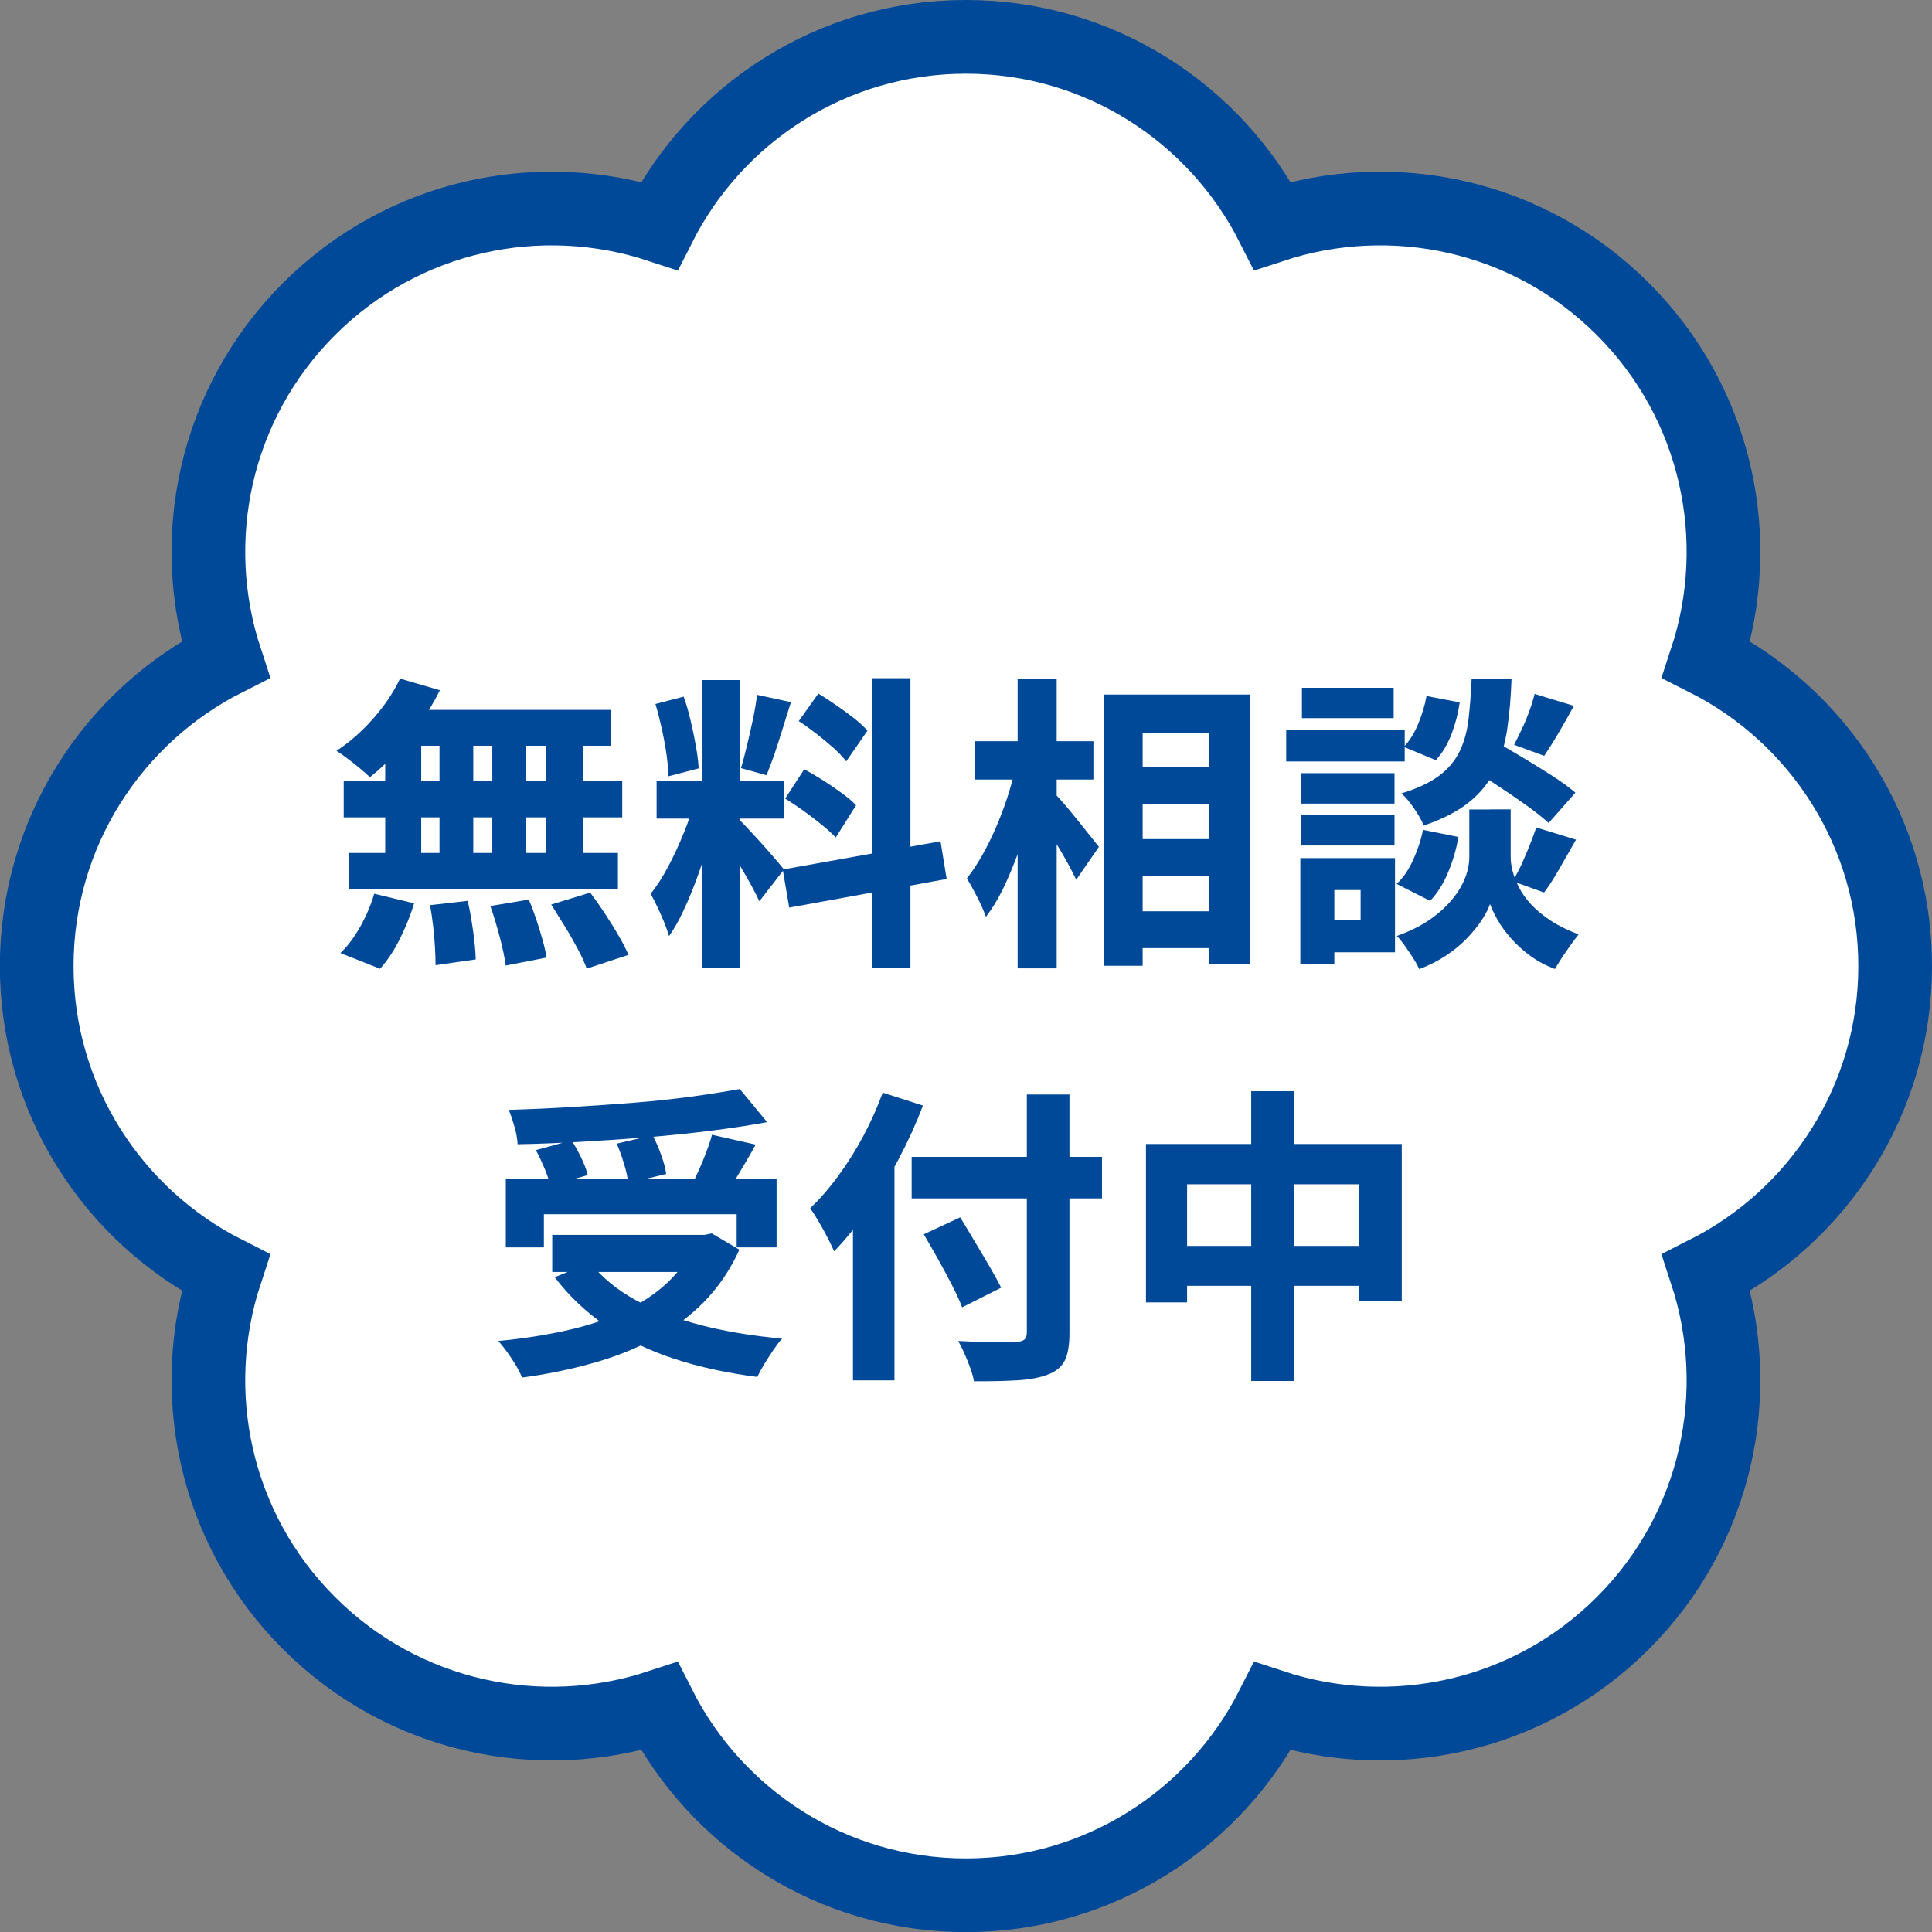
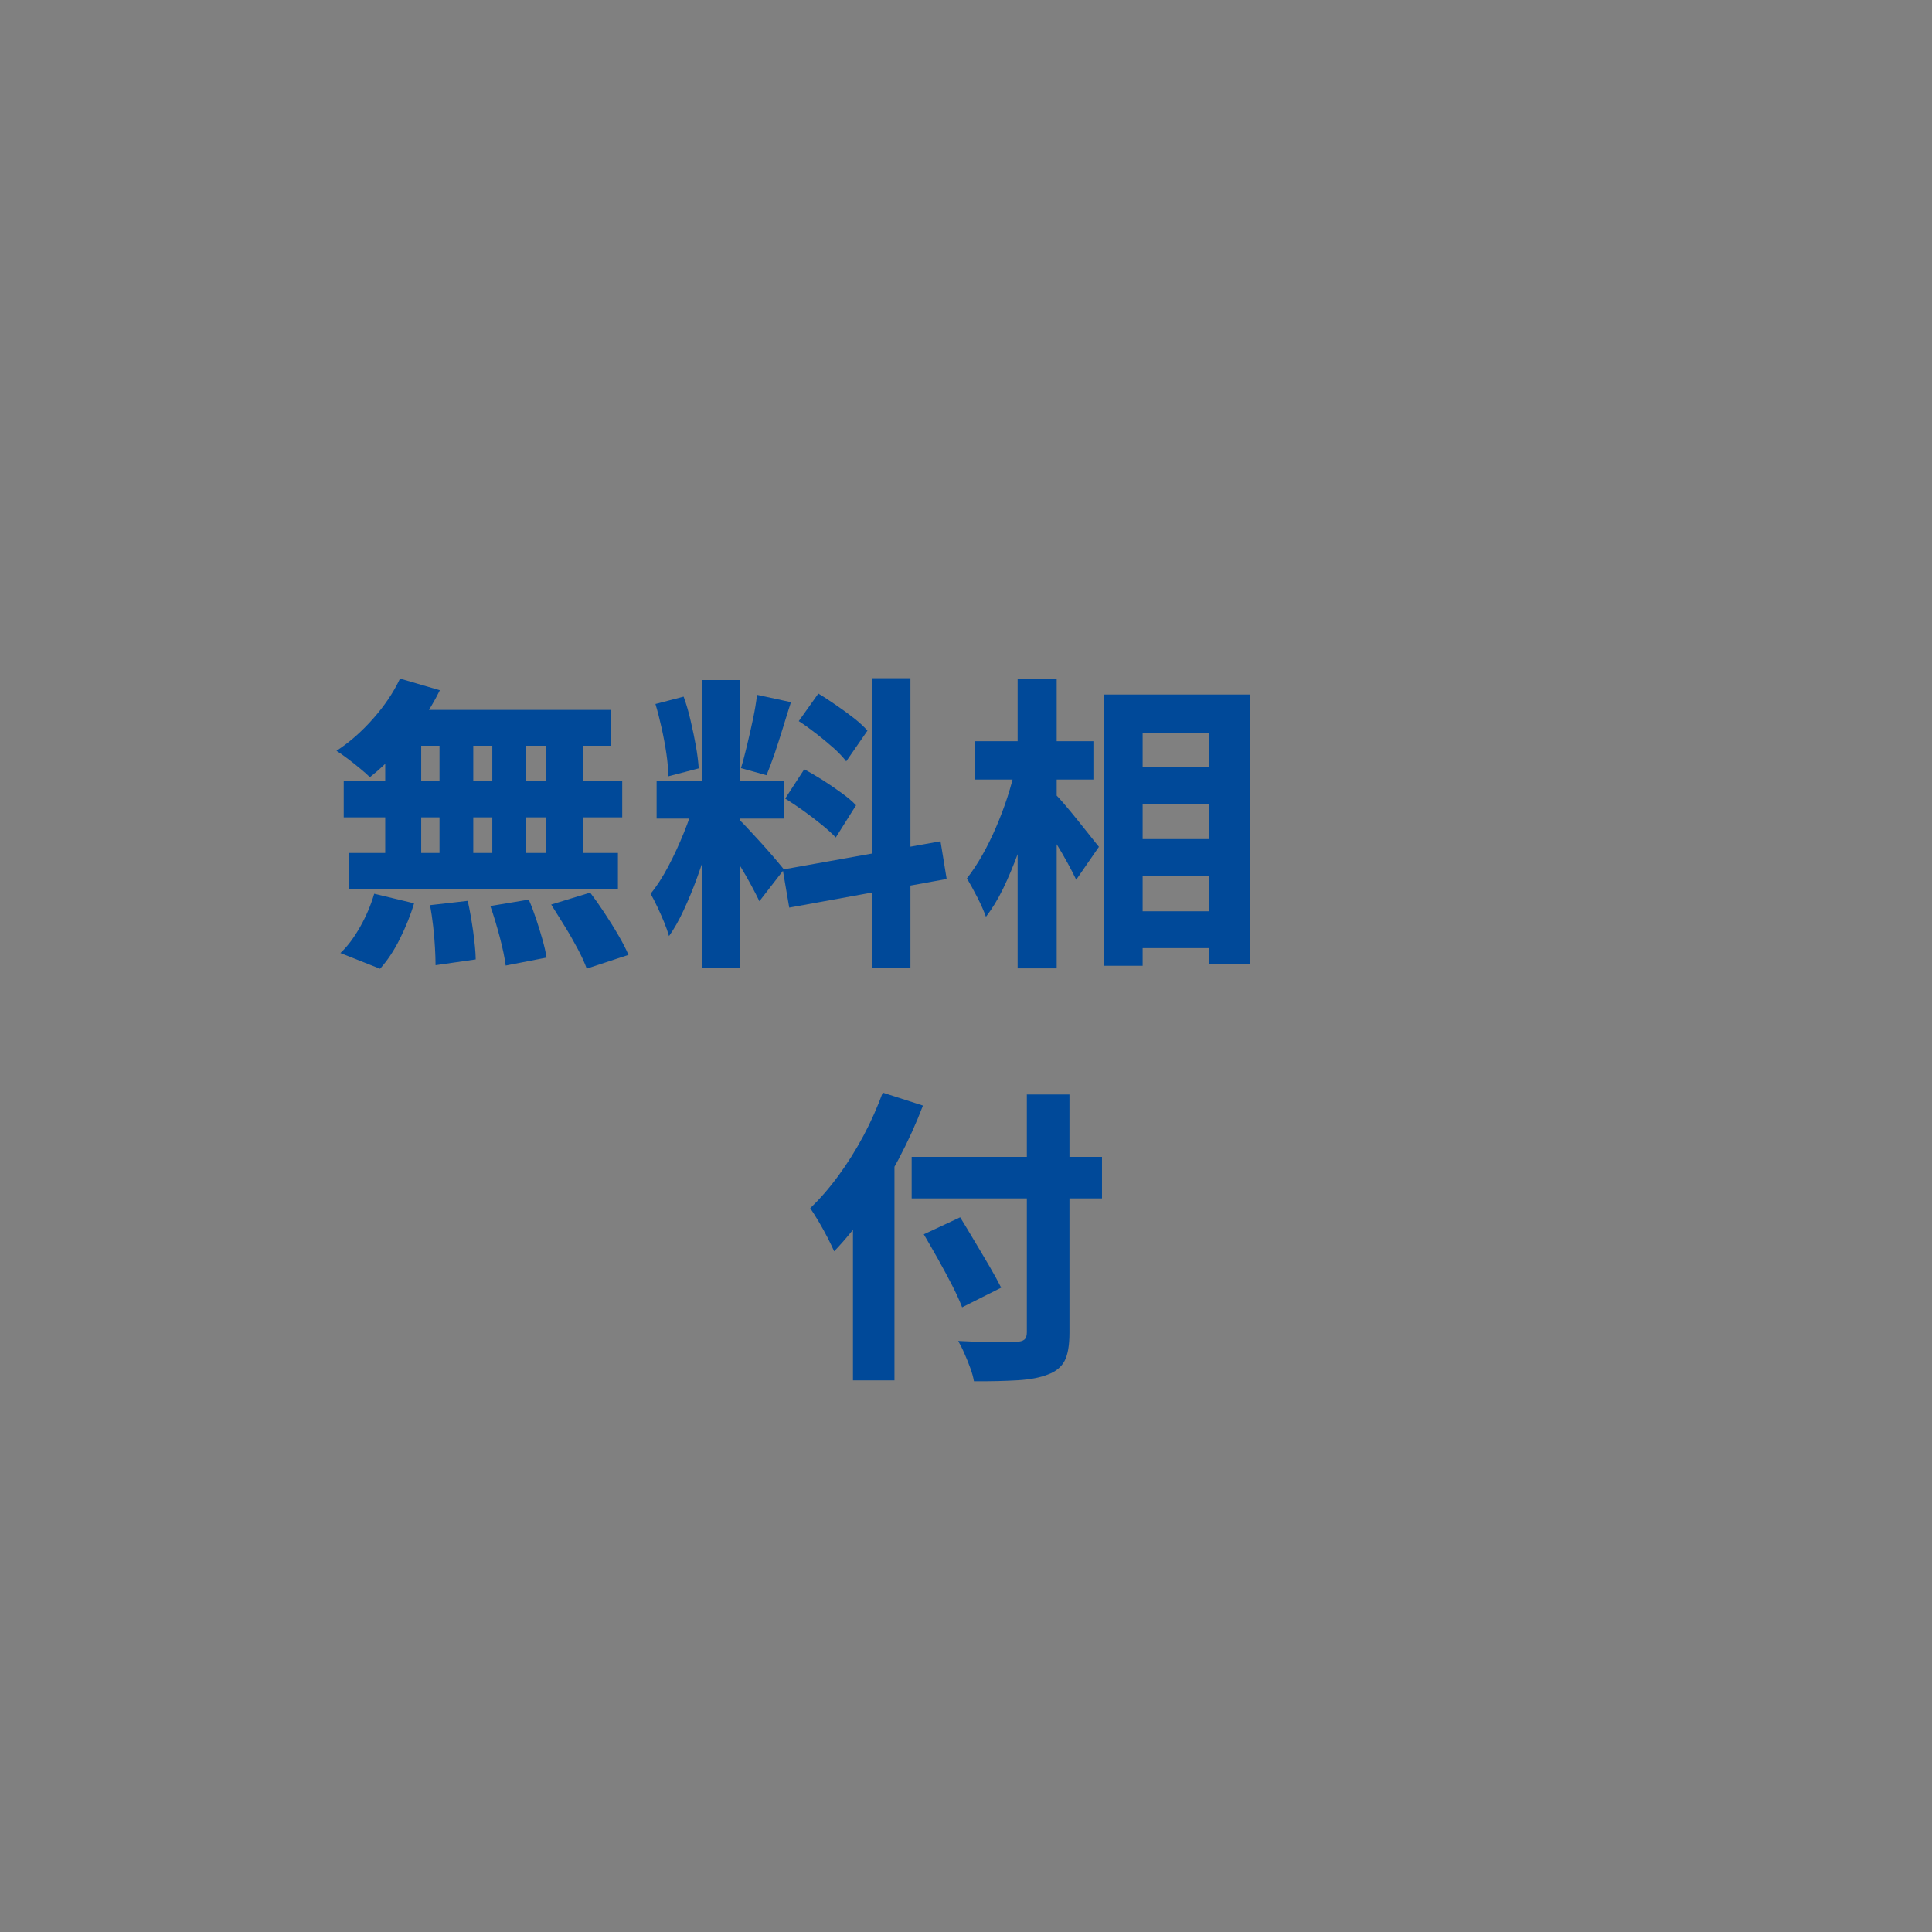
<svg xmlns="http://www.w3.org/2000/svg" id="_レイヤー_2" data-name="レイヤー_2" viewBox="0 0 157.33 157.33">
  <rect x="0" y="0" width="157.33" height="157.33" fill="#808080" stroke="none" />
  <defs>
    <style>
      .cls-1 {
        fill: #fff;
        fill-rule: evenodd;
        stroke: #004999;
        stroke-miterlimit: 10;
        stroke-width: 6px;
      }

      .cls-2 {
        fill: #004999;
      }
    </style>
  </defs>
  <g id="_ヘッダー" data-name="ヘッダー">
    <g>
-       <path class="cls-1" d="M154.33,78.67c0-10.92-6.26-20.36-15.38-24.97,3.19-9.71.93-20.81-6.79-28.53-7.72-7.72-18.82-9.98-28.53-6.79-4.61-9.12-14.06-15.38-24.97-15.38s-20.36,6.26-24.97,15.38c-9.71-3.19-20.81-.93-28.53,6.79-7.72,7.72-9.98,18.82-6.79,28.53-9.12,4.61-15.38,14.06-15.38,24.97s6.26,20.36,15.38,24.97c-3.19,9.71-.93,20.81,6.79,28.53,7.72,7.72,18.82,9.98,28.53,6.79,4.61,9.12,14.06,15.38,24.97,15.38s20.36-6.26,24.97-15.38c9.71,3.19,20.81.93,28.53-6.79,7.72-7.72,9.98-18.82,6.79-28.53,9.12-4.61,15.38-14.06,15.38-24.97Z" />
      <g>
        <path class="cls-2" d="M32.57,55.26l3.25.95c-.45.92-.99,1.81-1.61,2.69s-1.29,1.69-1.99,2.44c-.7.75-1.4,1.4-2.1,1.95-.2-.2-.47-.44-.8-.71-.33-.28-.67-.54-1.01-.8-.34-.26-.65-.47-.91-.64,1.05-.68,2.04-1.55,2.97-2.6s1.67-2.14,2.2-3.27ZM30.47,72.78l3.25.78c-.28.95-.67,1.91-1.15,2.88-.48.97-1.02,1.78-1.62,2.45l-3.23-1.28c.57-.53,1.1-1.24,1.6-2.12.5-.88.88-1.78,1.15-2.7ZM27.99,63.61h22.68v2.95h-22.68v-2.95ZM28.42,69.46h21.9v2.95h-21.9v-2.95ZM31.37,58.86h2.93v12.17h-2.93v-12.17ZM32.54,57.81h17.23v2.92h-17.98l.75-2.92ZM35.02,73.71l3.07-.35c.17.75.31,1.58.44,2.47.12.9.2,1.67.21,2.3l-3.27.47c0-.42-.02-.9-.05-1.46-.03-.56-.08-1.14-.15-1.74-.07-.6-.15-1.17-.25-1.7ZM35.79,58.86h2.75v12.15h-2.75v-12.15ZM39.94,73.78l3.12-.52c.22.5.42,1.04.61,1.61s.36,1.13.51,1.66.26,1.02.33,1.45l-3.33.65c-.08-.63-.24-1.4-.48-2.31s-.49-1.75-.77-2.54ZM40.09,58.86h2.75v12.17h-2.75v-12.17ZM44.44,58.86h3.02v12.17h-3.02v-12.17ZM44.89,73.66l3.17-.97c.38.5.77,1.05,1.17,1.66.4.61.78,1.21,1.12,1.8.35.59.62,1.13.83,1.61l-3.4,1.12c-.17-.47-.41-1-.73-1.6-.32-.6-.67-1.22-1.06-1.85s-.76-1.23-1.11-1.78Z" />
        <path class="cls-2" d="M56.57,65.21l1.8.9c-.2.85-.44,1.74-.71,2.66-.27.93-.58,1.84-.91,2.75-.33.91-.69,1.77-1.07,2.59-.38.82-.78,1.53-1.2,2.12-.1-.35-.23-.73-.4-1.14-.17-.41-.35-.82-.54-1.22-.19-.41-.38-.77-.56-1.09.5-.6.98-1.35,1.45-2.24.47-.89.89-1.81,1.27-2.75.38-.94.67-1.8.88-2.59ZM53.37,57.33l2.3-.6c.22.6.41,1.25.57,1.96.17.71.31,1.4.43,2.06.12.67.19,1.27.23,1.82l-2.48.65c0-.53-.05-1.14-.15-1.83-.1-.68-.23-1.38-.39-2.1-.16-.72-.33-1.38-.51-1.98ZM53.47,63.56h10.35v3.1h-10.35v-3.1ZM57.17,55.38h3.07v23.42h-3.07v-23.42ZM60.19,66.76c.15.12.35.31.6.59.25.28.53.58.84.91.31.33.61.67.91,1.01.3.34.57.65.8.93.23.27.4.48.5.61l-2,2.58c-.17-.35-.38-.77-.64-1.25-.26-.48-.54-.98-.85-1.49-.31-.51-.6-.99-.89-1.45-.28-.46-.54-.85-.77-1.16l1.5-1.27ZM61.64,56.58l2.77.6c-.22.68-.44,1.39-.66,2.11s-.45,1.42-.67,2.08c-.23.66-.45,1.25-.66,1.76l-2.08-.58c.17-.55.33-1.17.5-1.88s.33-1.41.48-2.12.26-1.38.33-1.98ZM63.74,70.81l12.85-2.3.5,3.07-12.82,2.33-.53-3.1ZM63.94,65.03l1.55-2.38c.48.25.99.55,1.53.89.53.34,1.04.69,1.52,1.04.48.35.88.68,1.17,1l-1.65,2.62c-.28-.3-.66-.64-1.12-1.02-.47-.38-.96-.76-1.49-1.14-.53-.38-1.03-.71-1.51-1.01ZM65.04,58.73l1.6-2.25c.47.28.95.6,1.46.95.51.35.99.7,1.45,1.06s.82.7,1.09,1.01l-1.73,2.5c-.25-.33-.59-.69-1.02-1.08-.43-.38-.9-.77-1.4-1.16-.5-.39-.98-.74-1.45-1.04ZM71.04,55.23h3.1v23.6h-3.1v-23.6Z" />
        <path class="cls-2" d="M82.69,62.51l1.95.67c-.22,1.02-.47,2.06-.75,3.14-.28,1.07-.61,2.13-.99,3.16s-.78,1.99-1.21,2.88c-.43.88-.9,1.65-1.4,2.3-.17-.47-.4-1-.71-1.6-.31-.6-.59-1.11-.84-1.53.43-.55.85-1.18,1.25-1.89.4-.71.78-1.47,1.12-2.27.35-.81.66-1.63.93-2.46.27-.83.48-1.63.65-2.4ZM79.39,60.36h9.65v3.12h-9.65v-3.12ZM82.87,55.26h3.18v23.6h-3.18v-23.6ZM85.82,64.56c.18.17.45.45.8.86.35.41.72.85,1.11,1.34.39.48.75.93,1.07,1.34.33.41.55.7.69.86l-1.85,2.68c-.18-.38-.41-.83-.69-1.34-.28-.51-.58-1.03-.9-1.55-.32-.53-.64-1.02-.94-1.49-.3-.47-.57-.87-.8-1.2l1.5-1.5ZM89.87,56.56h11.93v21.92h-3.33v-18.8h-5.42v18.97h-3.18v-22.1ZM91.44,62.48h8.8v2.97h-8.8v-2.97ZM91.44,68.33h8.83v3h-8.83v-3ZM91.44,74.21h8.83v3h-8.83v-3Z" />
-         <path class="cls-2" d="M104.74,59.41h9.65v2.6h-9.65v-2.6ZM105.89,69.88h2.77v8.62h-2.77v-8.62ZM105.94,62.96h7.62v2.48h-7.62v-2.48ZM105.94,66.38h7.62v2.47h-7.62v-2.47ZM106.02,56.01h7.47v2.47h-7.47v-2.47ZM107.37,69.88h6.23v7.67h-6.23v-2.6h3.43v-2.47h-3.43v-2.6ZM121.34,65.91h1.68v3.88c0,.35.05.74.16,1.16.11.42.28.87.53,1.34.24.47.57.92.99,1.38.42.45.94.88,1.58,1.3.63.42,1.39.79,2.27,1.12-.3.38-.64.85-1.02,1.4-.38.55-.68,1.03-.9,1.42-.73-.27-1.4-.62-2-1.06-.6-.44-1.12-.92-1.57-1.42-.45-.51-.82-1.01-1.1-1.51-.28-.5-.49-.93-.62-1.3-.13.38-.36.82-.67,1.3-.32.48-.72.98-1.21,1.49-.49.51-1.06.98-1.71,1.41-.65.43-1.38.8-2.17,1.1-.12-.25-.28-.55-.5-.89-.22-.34-.44-.68-.68-1.01-.23-.33-.45-.6-.65-.8.9-.32,1.68-.69,2.35-1.11.67-.42,1.23-.88,1.69-1.35.46-.48.83-.95,1.1-1.41.27-.47.47-.92.59-1.36.12-.44.17-.84.17-1.19v-3.88h1.73ZM115.89,67.58l2.88.58c-.17.95-.44,1.9-.83,2.84-.38.94-.88,1.73-1.48,2.36l-2.73-1.38c.52-.47.96-1.11,1.34-1.94s.65-1.65.81-2.46ZM119.84,55.26h3.25c-.05,1.5-.17,2.87-.35,4.1s-.51,2.35-.99,3.34c-.48.99-1.17,1.86-2.1,2.61-.92.75-2.16,1.39-3.71,1.92-.15-.38-.4-.84-.76-1.36-.36-.53-.71-.95-1.06-1.26,1.32-.4,2.35-.89,3.1-1.46.75-.57,1.3-1.24,1.66-2,.36-.76.6-1.62.71-2.6s.2-2.07.25-3.29ZM116.17,56.68l2.7.52c-.12.85-.34,1.71-.66,2.56-.33.86-.75,1.57-1.29,2.14l-2.6-1.08c.45-.47.84-1.08,1.16-1.85.32-.77.55-1.53.69-2.3ZM119.52,62.43l2.02-2.17c.72.4,1.5.85,2.35,1.36.85.51,1.67,1.02,2.46,1.52.79.51,1.44.98,1.94,1.41l-2.18,2.47c-.47-.43-1.08-.92-1.84-1.46-.76-.54-1.56-1.09-2.4-1.64-.84-.55-1.63-1.05-2.36-1.5ZM125.09,67.38l3.25,1c-.45.78-.9,1.56-1.34,2.34-.44.78-.86,1.43-1.26,1.96l-2.57-.92c.25-.4.49-.85.73-1.36.23-.51.45-1.02.66-1.55.21-.52.39-1.01.54-1.46ZM124.97,56.51l3.2.97c-.42.77-.84,1.51-1.26,2.22-.42.72-.81,1.33-1.16,1.85l-2.45-.9c.2-.38.41-.82.64-1.3.23-.48.43-.97.61-1.47.18-.5.32-.96.42-1.38Z" />
-         <path class="cls-2" d="M56.69,100.56h.7l.57-.12,2.25,1.33c-.75,1.65-1.72,3.07-2.9,4.27-1.18,1.2-2.54,2.2-4.08,3.01s-3.21,1.47-5.02,1.97c-1.82.51-3.72.9-5.7,1.16-.1-.27-.26-.59-.49-.98-.23-.38-.47-.75-.73-1.11s-.5-.65-.71-.89c1.93-.18,3.76-.46,5.48-.84,1.72-.38,3.27-.88,4.67-1.53,1.4-.64,2.61-1.43,3.62-2.38,1.02-.94,1.79-2.07,2.33-3.39v-.52ZM41.19,96.01h22.05v5.57h-3.25v-2.7h-15.7v2.7h-3.1v-5.57ZM60.24,88.68l2.23,2.7c-1.45.27-3.01.5-4.67.71-1.67.21-3.38.38-5.15.53-1.77.14-3.54.26-5.31.36-1.78.1-3.5.17-5.19.2-.02-.42-.1-.9-.26-1.45-.16-.55-.31-1-.46-1.35,1.67-.05,3.36-.12,5.09-.23,1.73-.1,3.42-.22,5.08-.35,1.66-.13,3.22-.3,4.7-.5s2.8-.41,3.96-.62ZM43.64,93.66l2.9-.8c.28.43.55.91.8,1.44s.43.99.52,1.39l-3.05.88c-.08-.4-.24-.87-.46-1.41-.23-.54-.46-1.04-.71-1.49ZM44.97,100.56h12.95v3.02h-12.95v-3.02ZM48.07,102.83c.93,1.18,2.16,2.2,3.69,3.04s3.3,1.52,5.31,2.04,4.23.88,6.62,1.1c-.22.23-.45.54-.71.92-.26.38-.5.77-.74,1.15-.23.38-.42.73-.57,1.05-2.48-.32-4.75-.81-6.8-1.49-2.05-.67-3.88-1.56-5.5-2.66s-3.02-2.42-4.2-3.97l2.9-1.18ZM50.22,93.13l2.93-.68c.25.48.48,1.02.69,1.6.21.58.35,1.1.41,1.55l-3.1.75c-.03-.43-.14-.95-.33-1.56-.18-.61-.38-1.16-.6-1.66ZM57.99,92.41l3.55.8c-.28.52-.58,1.03-.88,1.54-.3.51-.59.99-.86,1.44-.27.45-.54.84-.79,1.17l-2.73-.78c.22-.4.43-.84.64-1.31.21-.47.41-.96.6-1.46.19-.5.35-.97.46-1.4Z" />
        <path class="cls-2" d="M71.89,88.98l3.27,1.05c-.55,1.45-1.21,2.9-1.98,4.36-.77,1.46-1.6,2.83-2.5,4.12-.9,1.29-1.82,2.42-2.75,3.39-.12-.27-.29-.62-.52-1.08-.23-.45-.48-.9-.74-1.34s-.49-.8-.69-1.09c.78-.75,1.55-1.63,2.29-2.64.74-1.01,1.42-2.09,2.04-3.25.62-1.16,1.14-2.34,1.58-3.54ZM69.47,96.36l3.35-3.35.02.05v19.35h-3.38v-16.05ZM74.24,94.21h15.5v3.38h-15.5v-3.38ZM75.24,100.51l2.95-1.38c.37.6.76,1.25,1.17,1.94s.82,1.37,1.21,2.04c.39.67.71,1.25.96,1.75l-3.18,1.6c-.2-.52-.47-1.12-.82-1.8-.35-.68-.73-1.39-1.14-2.12-.41-.73-.8-1.41-1.16-2.02ZM83.64,89.13h3.45v19.4c0,1.02-.13,1.78-.39,2.28-.26.5-.71.88-1.36,1.12-.63.25-1.45.41-2.45.47s-2.19.09-3.58.08c-.05-.32-.15-.67-.29-1.06s-.3-.79-.48-1.19c-.17-.4-.35-.74-.51-1.03.63.03,1.27.06,1.92.08s1.23.02,1.75.01c.52,0,.87-.01,1.05-.01.32-.02.54-.08.67-.19.13-.11.2-.3.2-.59v-19.38Z" />
-         <path class="cls-2" d="M93.32,93.16h20.83v12.78h-3.5v-9.5h-13.98v9.62h-3.35v-12.9ZM95.04,101.46h17.52v3.25h-17.52v-3.25ZM101.89,88.86h3.5v23.6h-3.5v-23.6Z" />
      </g>
    </g>
  </g>
</svg>